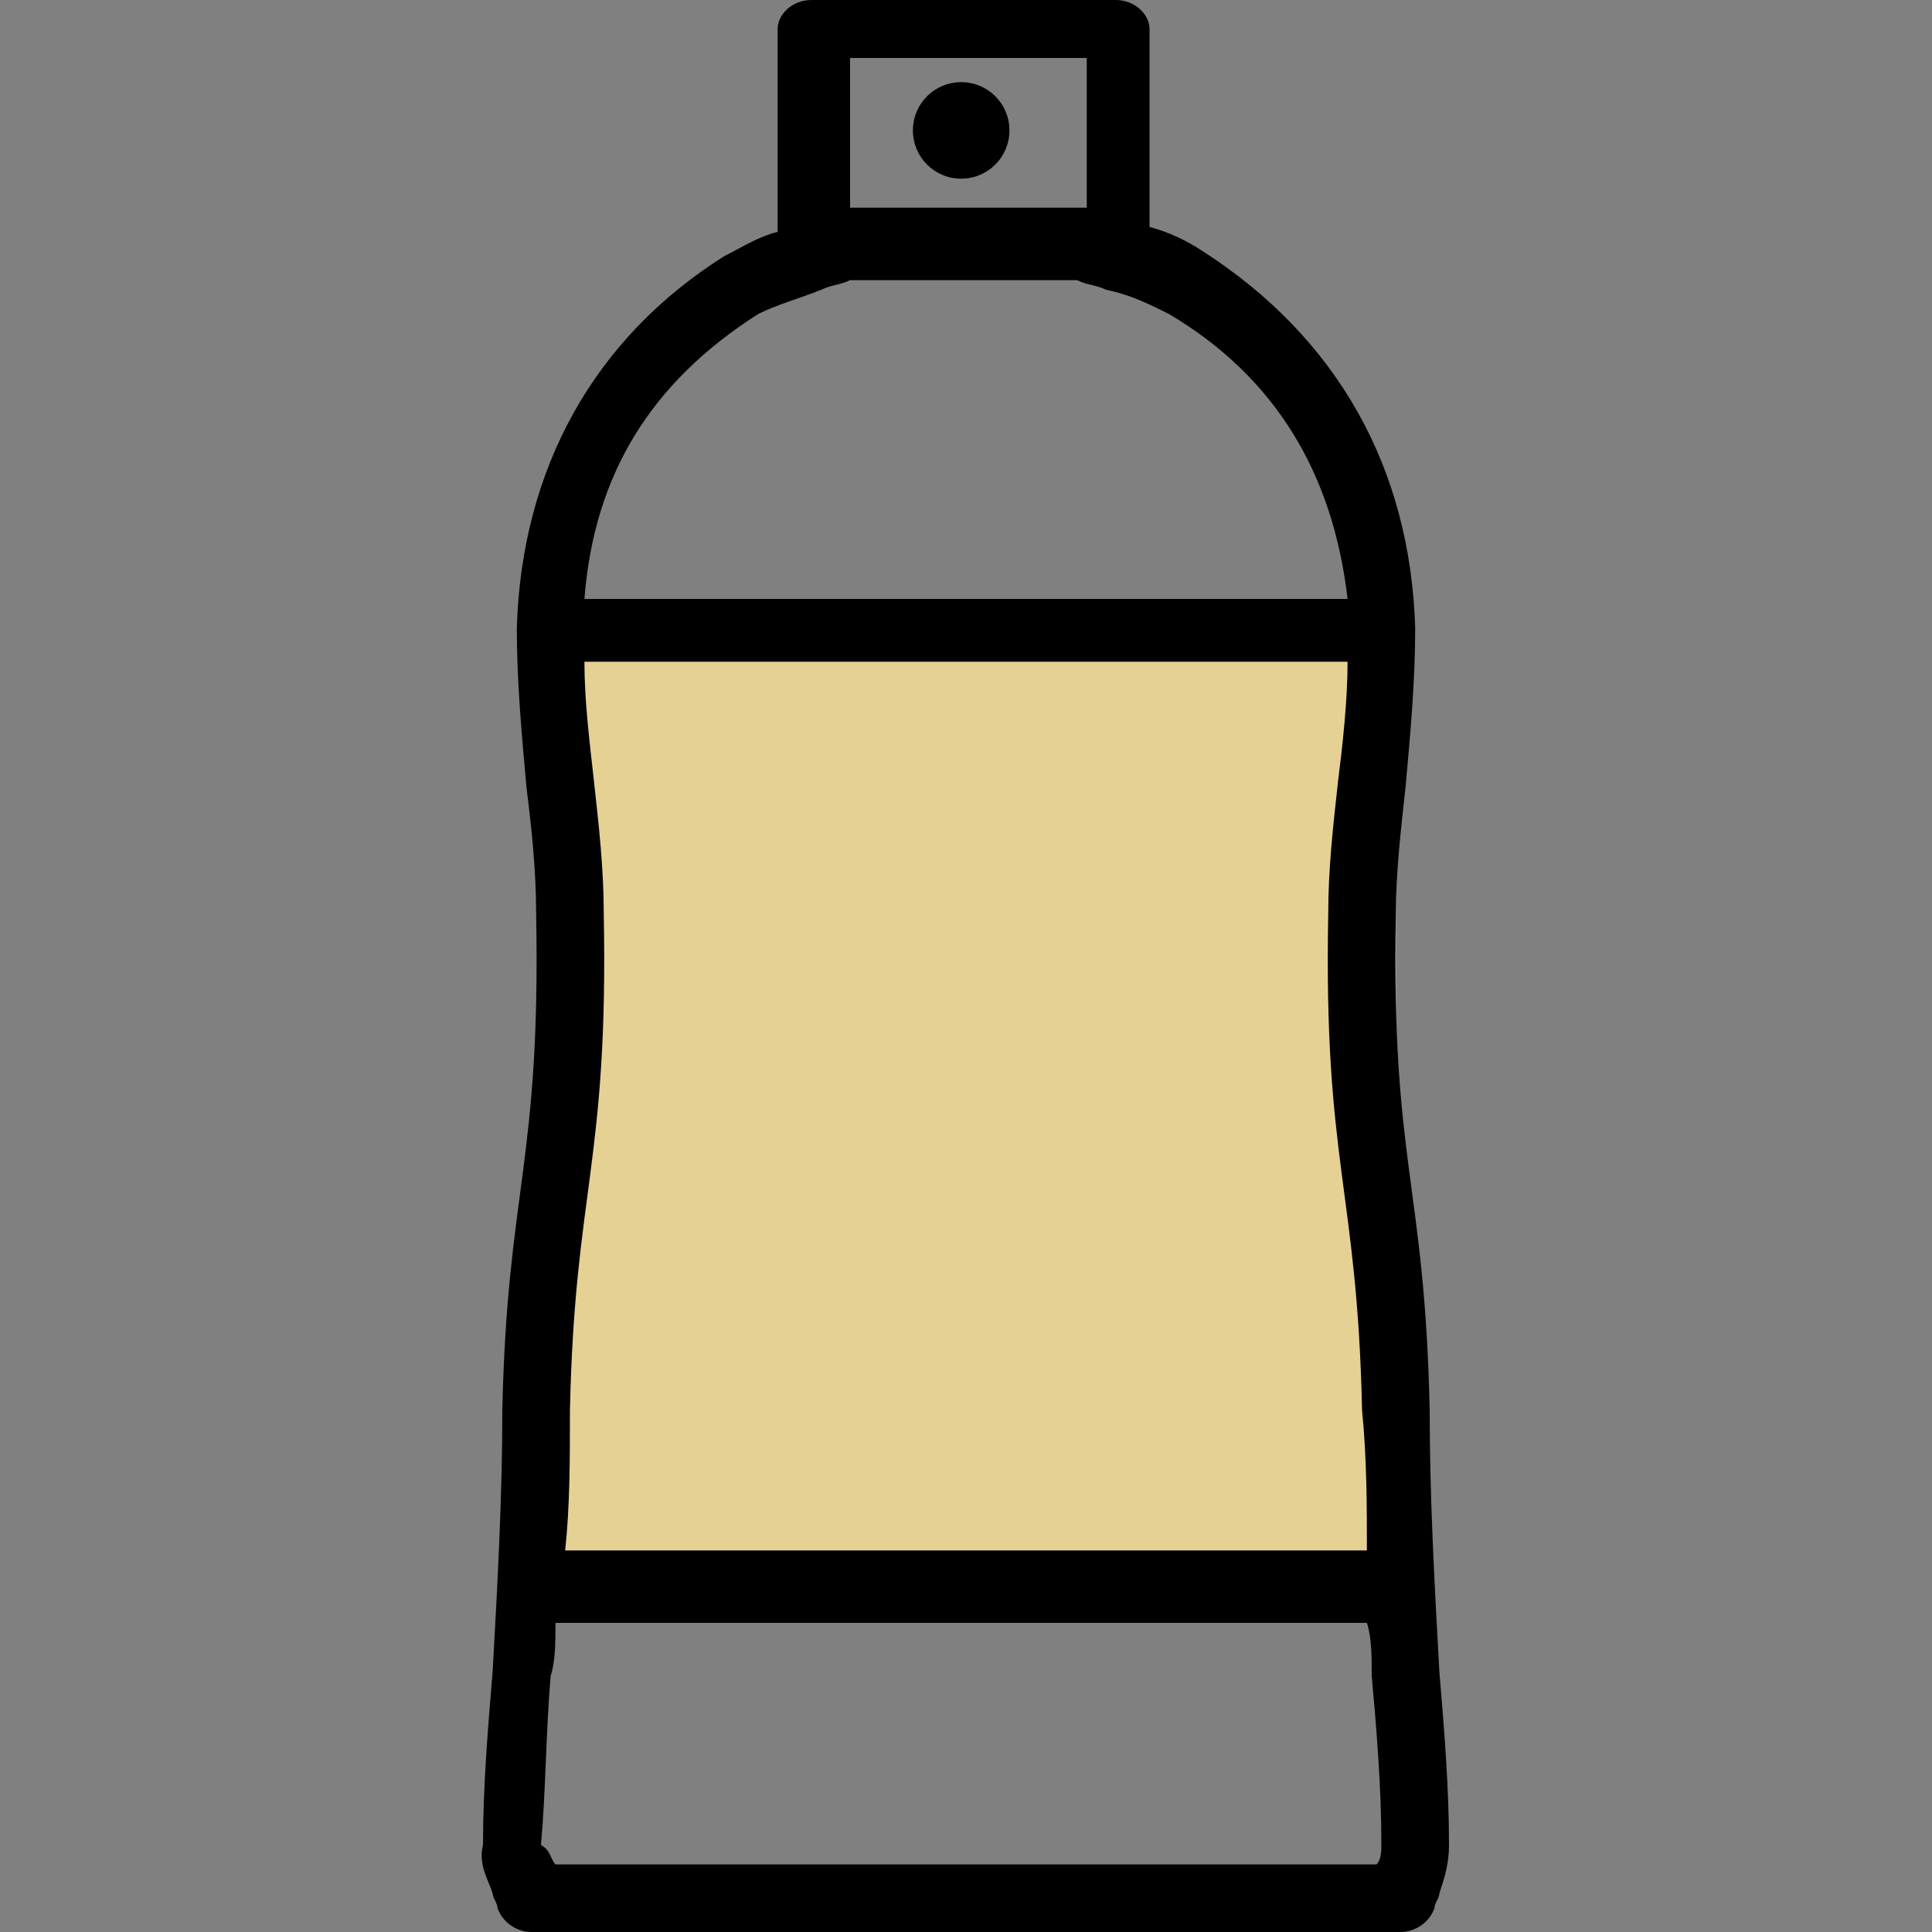
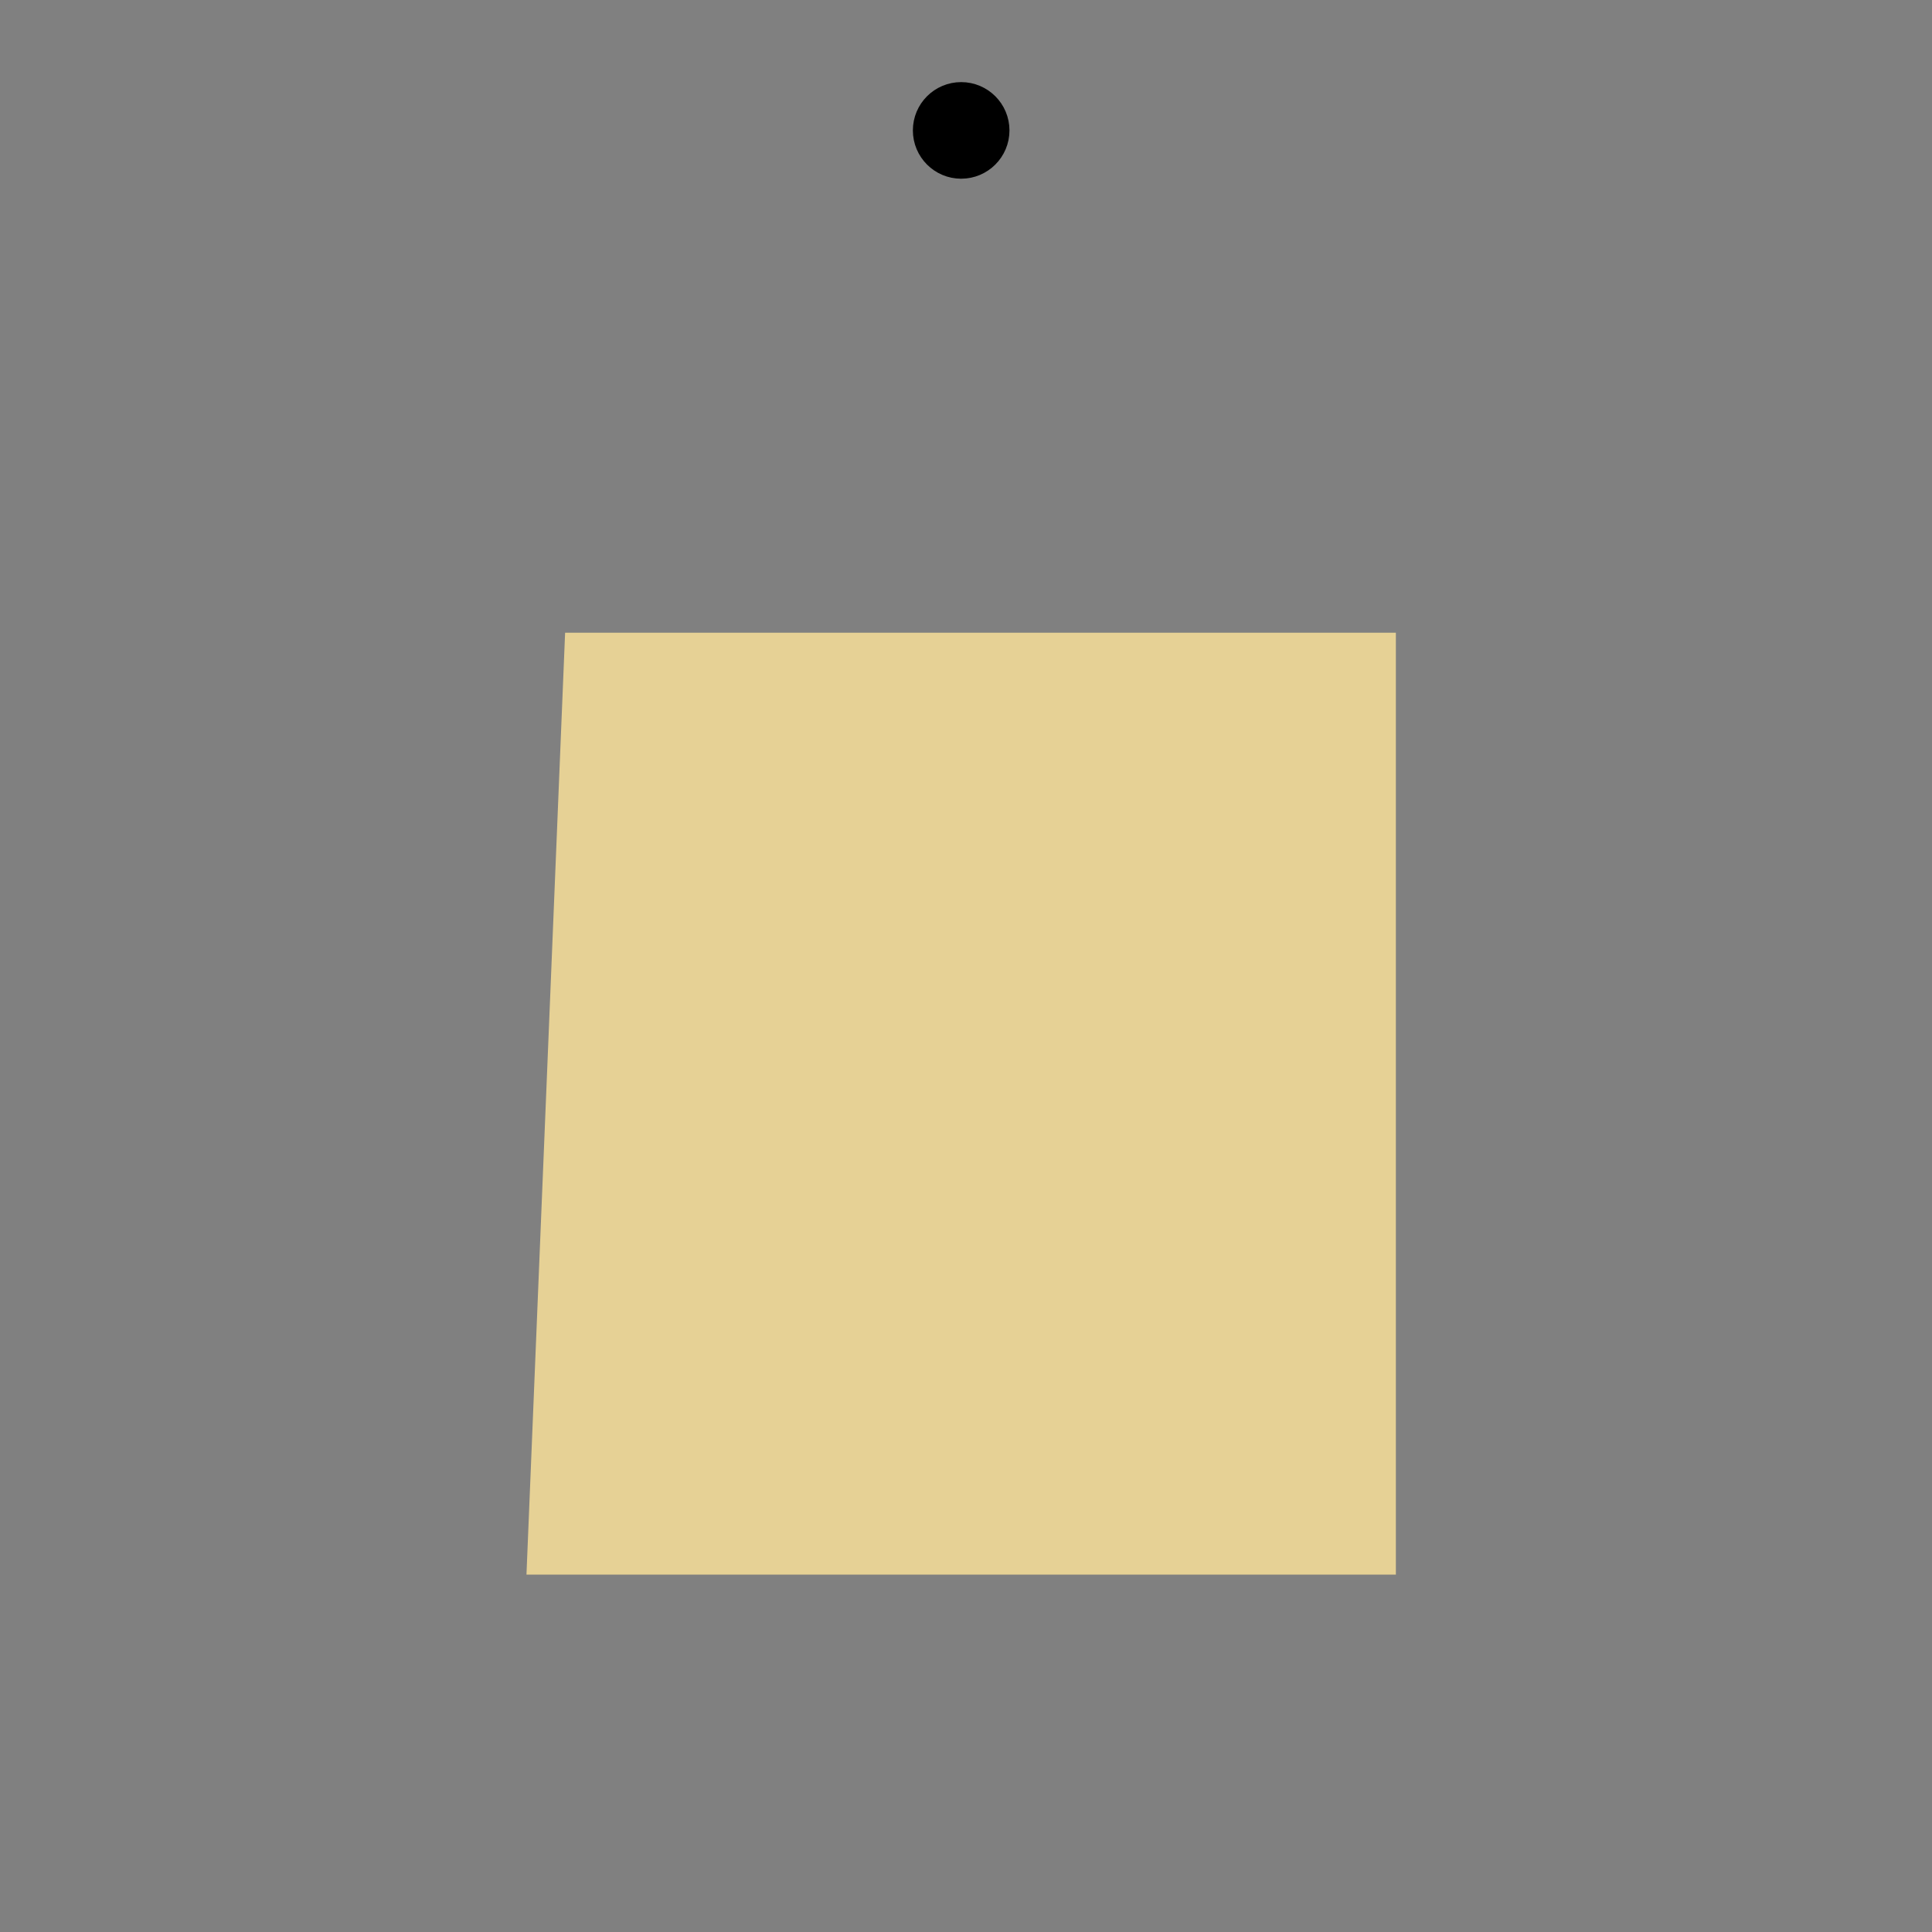
<svg xmlns="http://www.w3.org/2000/svg" version="1.1" id="Layer_1" x="0px" y="0px" viewBox="0 0 40 40" style="enable-background:new 0 0 40 40;" xml:space="preserve">
  <rect x="0" y="0" width="40" height="40" fill="#808080" stroke="none" />
  <style type="text/css">
	.st0{fill-rule:evenodd;clip-rule:evenodd;fill:#E6D195;}
	.st1{fill-rule:evenodd;clip-rule:evenodd;}
	.st2{fill:none;}
	.st3{fill:#FFFFFF;stroke:#000000;stroke-miterlimit:10;}
</style>
  <g id="Desktop">
    <g id="PDP-Parent_Desktop-Spray" transform="translate(-845, -462)">
      <g id="Group-3" transform="translate(815, 462)">
        <g id="PDP_x2F_Products_x2F_Spray_x2F_Secret-Scent-Spray-VanillaArganOil" transform="translate(50, 20) scale(-1, 1) translate(-50, -20) translate(30, 0)">
          <polygon id="Rectangle" class="st0" points="11.1,13.1 28.3,13.1 29.1,32.6 11.1,32.6     " />
-           <path id="Fill-1" class="st1" d="M28.5,38.6h-17c-0.1-0.1-0.1-0.3-0.1-0.4c0-1.2,0.1-2.4,0.2-3.5c0-0.4,0-0.8,0.1-1.1h16.8      c0,0.4,0,0.8,0.1,1.1c0.1,1.2,0.1,2.4,0.2,3.5C28.6,38.3,28.6,38.5,28.5,38.6L28.5,38.6z M11.8,29.2c0.1-4.6,0.8-5.1,0.7-10.3      c0-0.9-0.1-1.8-0.2-2.7c-0.1-0.8-0.2-1.7-0.2-2.5h15.8c0,0.8-0.1,1.6-0.2,2.5c-0.1,0.9-0.2,1.8-0.2,2.7      c-0.1,5.2,0.6,5.7,0.7,10.3c0,1,0,2,0.1,2.9H11.7C11.7,31.2,11.7,30.2,11.8,29.2L11.8,29.2z M15.8,6.5c0.4-0.2,0.8-0.4,1.3-0.5      c0.2-0.1,0.4-0.1,0.6-0.2h4.7c0.2,0.1,0.4,0.1,0.6,0.2c0.5,0.2,0.9,0.3,1.3,0.5c2.2,1.4,3.4,3.3,3.6,5.9H12.1      C12.4,9.8,13.6,7.8,15.8,6.5L15.8,6.5z M17.5,4.3h4.9V1.2h-4.9V4.3z M29.8,34.6c-0.1-1.8-0.2-3.6-0.2-5.4      c-0.1-4.6-0.8-5.1-0.7-10.3c0-0.9,0.1-1.8,0.2-2.6c0.1-1.1,0.2-2.2,0.2-3.3c-0.1-3.3-1.6-6-4.3-7.7c-0.4-0.2-0.7-0.4-1.1-0.5      V0.6c0-0.3-0.3-0.6-0.7-0.6h-6.3c-0.4,0-0.7,0.3-0.7,0.6v4.1c-0.4,0.1-0.8,0.3-1.1,0.5C12.3,7,10.8,9.7,10.7,13      c0,1.1,0.1,2.2,0.2,3.3c0.1,0.9,0.2,1.8,0.2,2.6c0.1,5.2-0.6,5.6-0.7,10.3c0,1.8-0.1,3.6-0.2,5.4C10.1,35.8,10,37,10,38.2      c0,0.4,0.1,0.7,0.2,1c0,0.1,0.1,0.2,0.1,0.3c0.1,0.3,0.4,0.5,0.7,0.5H29c0.3,0,0.6-0.2,0.7-0.5c0-0.1,0.1-0.2,0.1-0.3      c0.1-0.3,0.3-0.6,0.2-1C30,37,29.9,35.8,29.8,34.6z" />
          <rect id="Rectangle-Copy-14" x="0" y="40" class="st2" width="40" height="-40" />
        </g>
      </g>
    </g>
  </g>
  <circle class="st3" cx="19.9" cy="2.7" r="0.5" />
</svg>